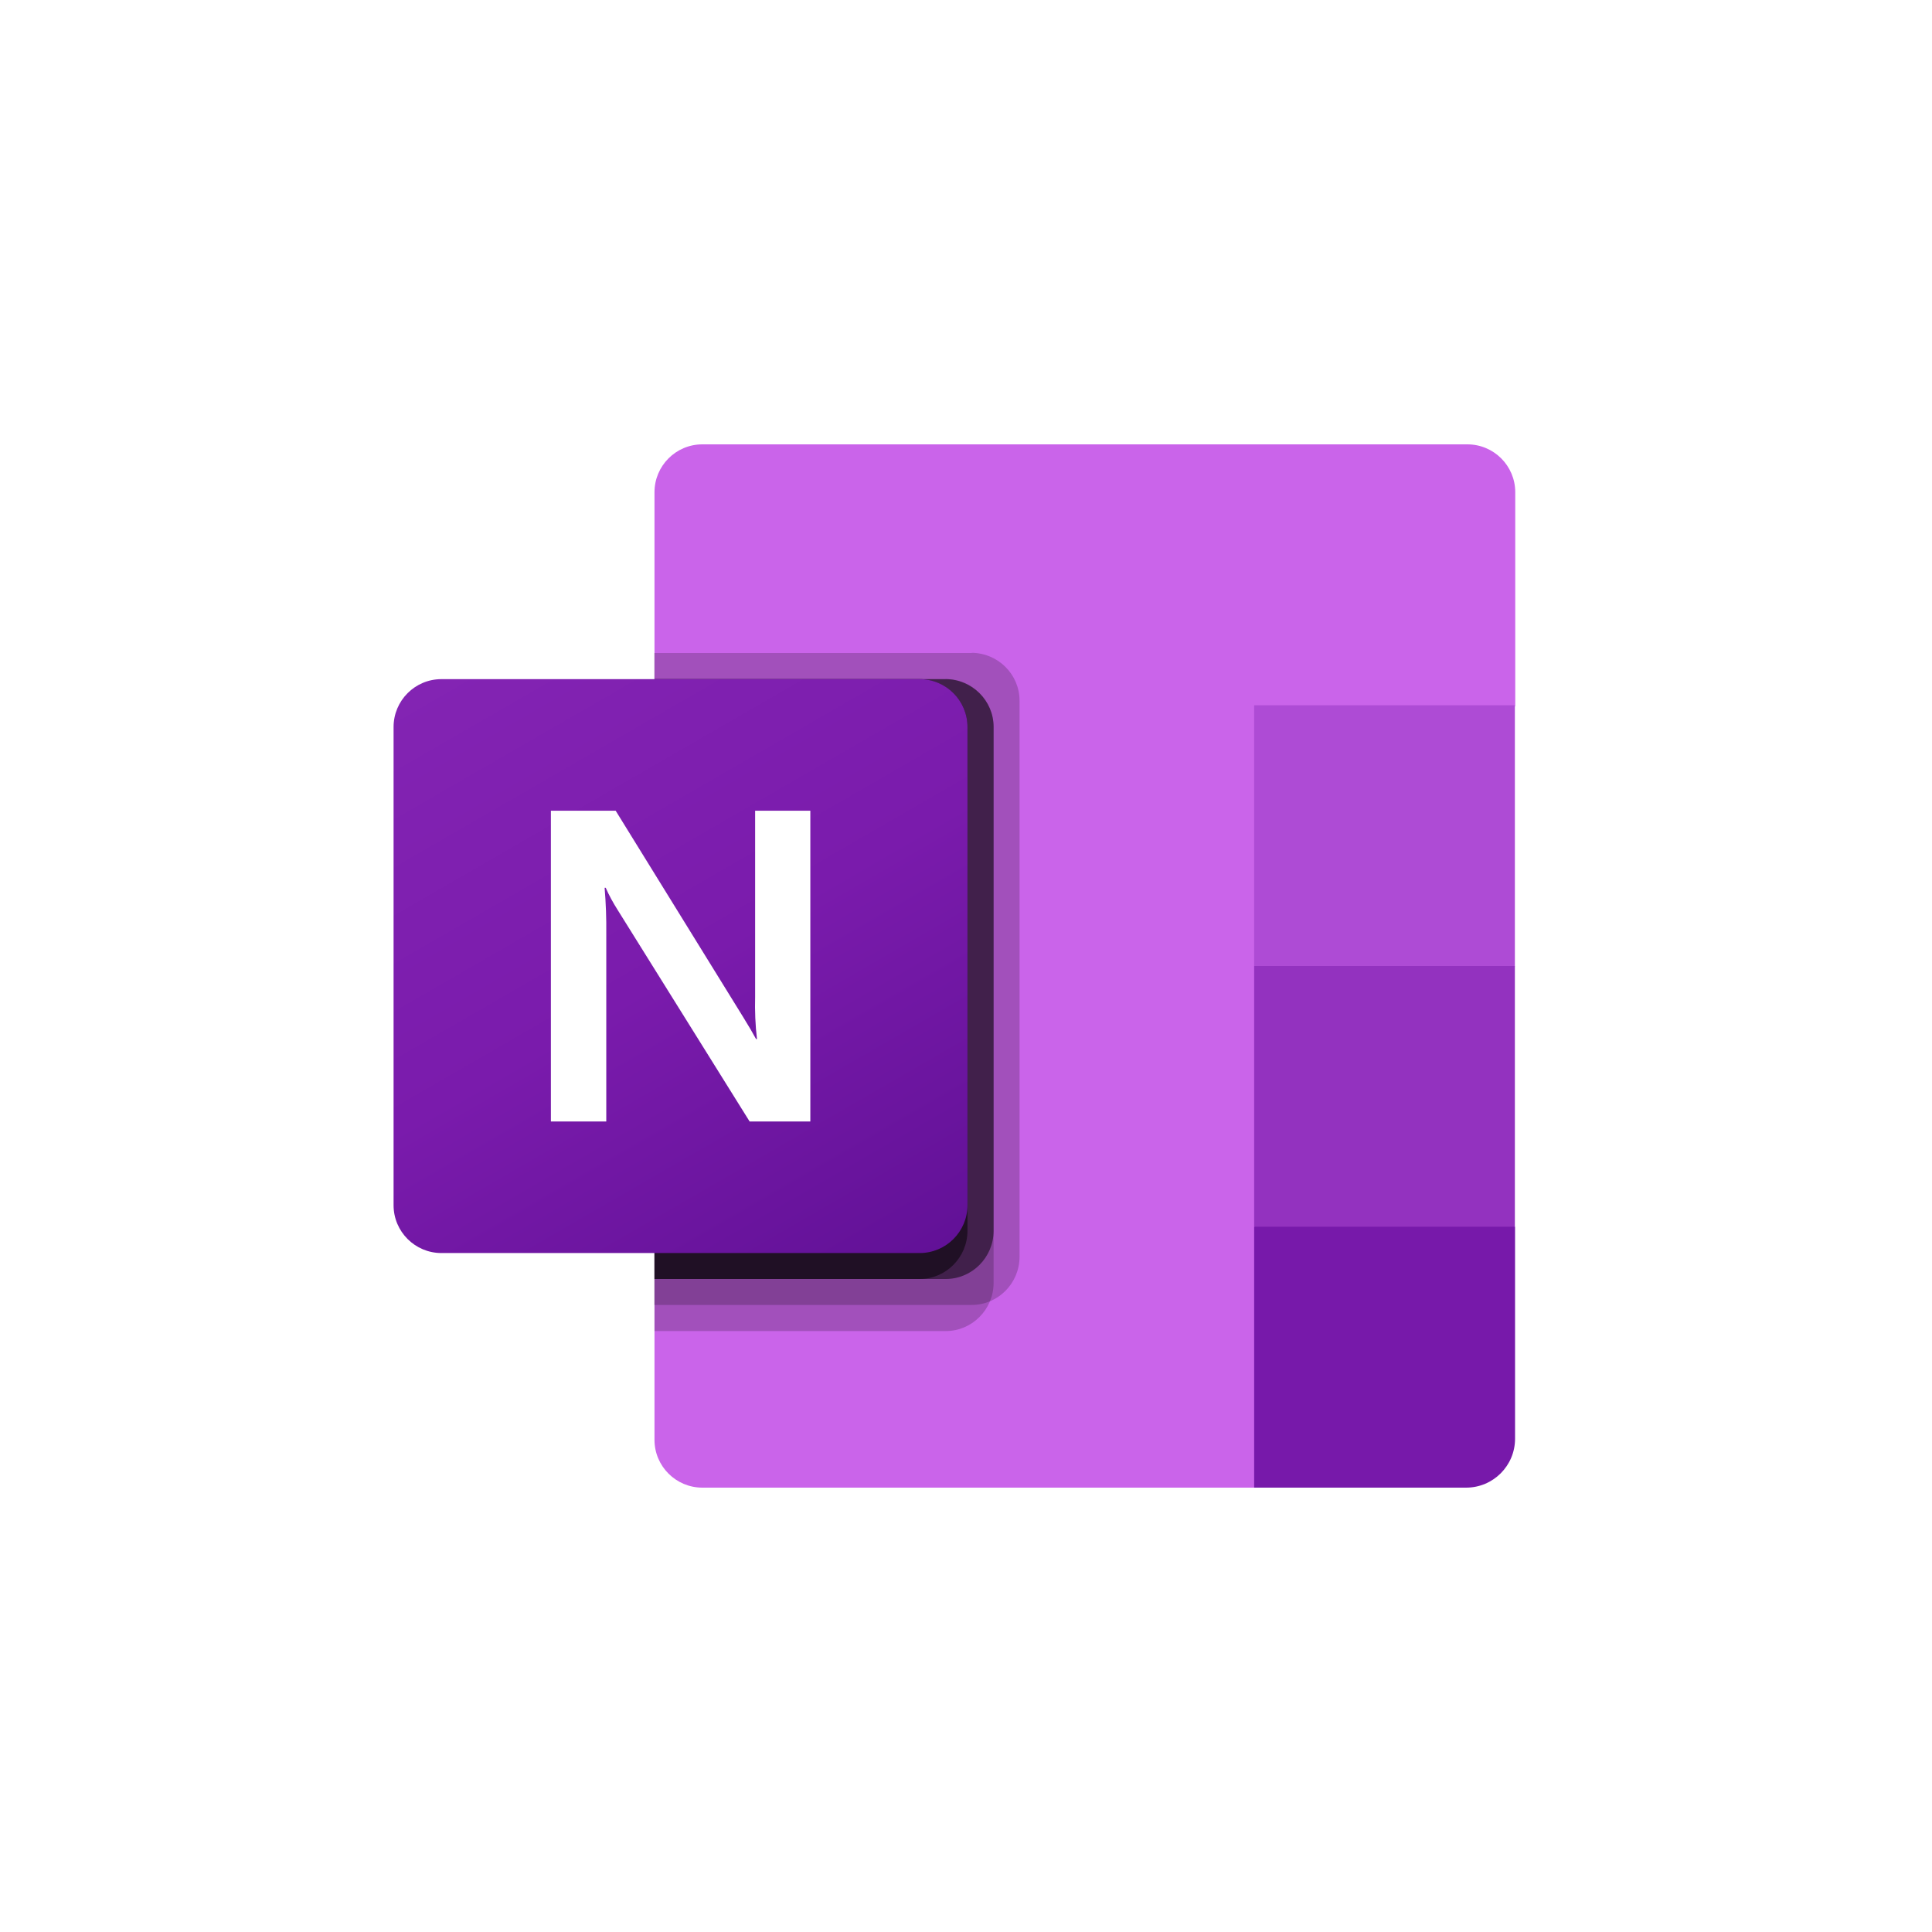
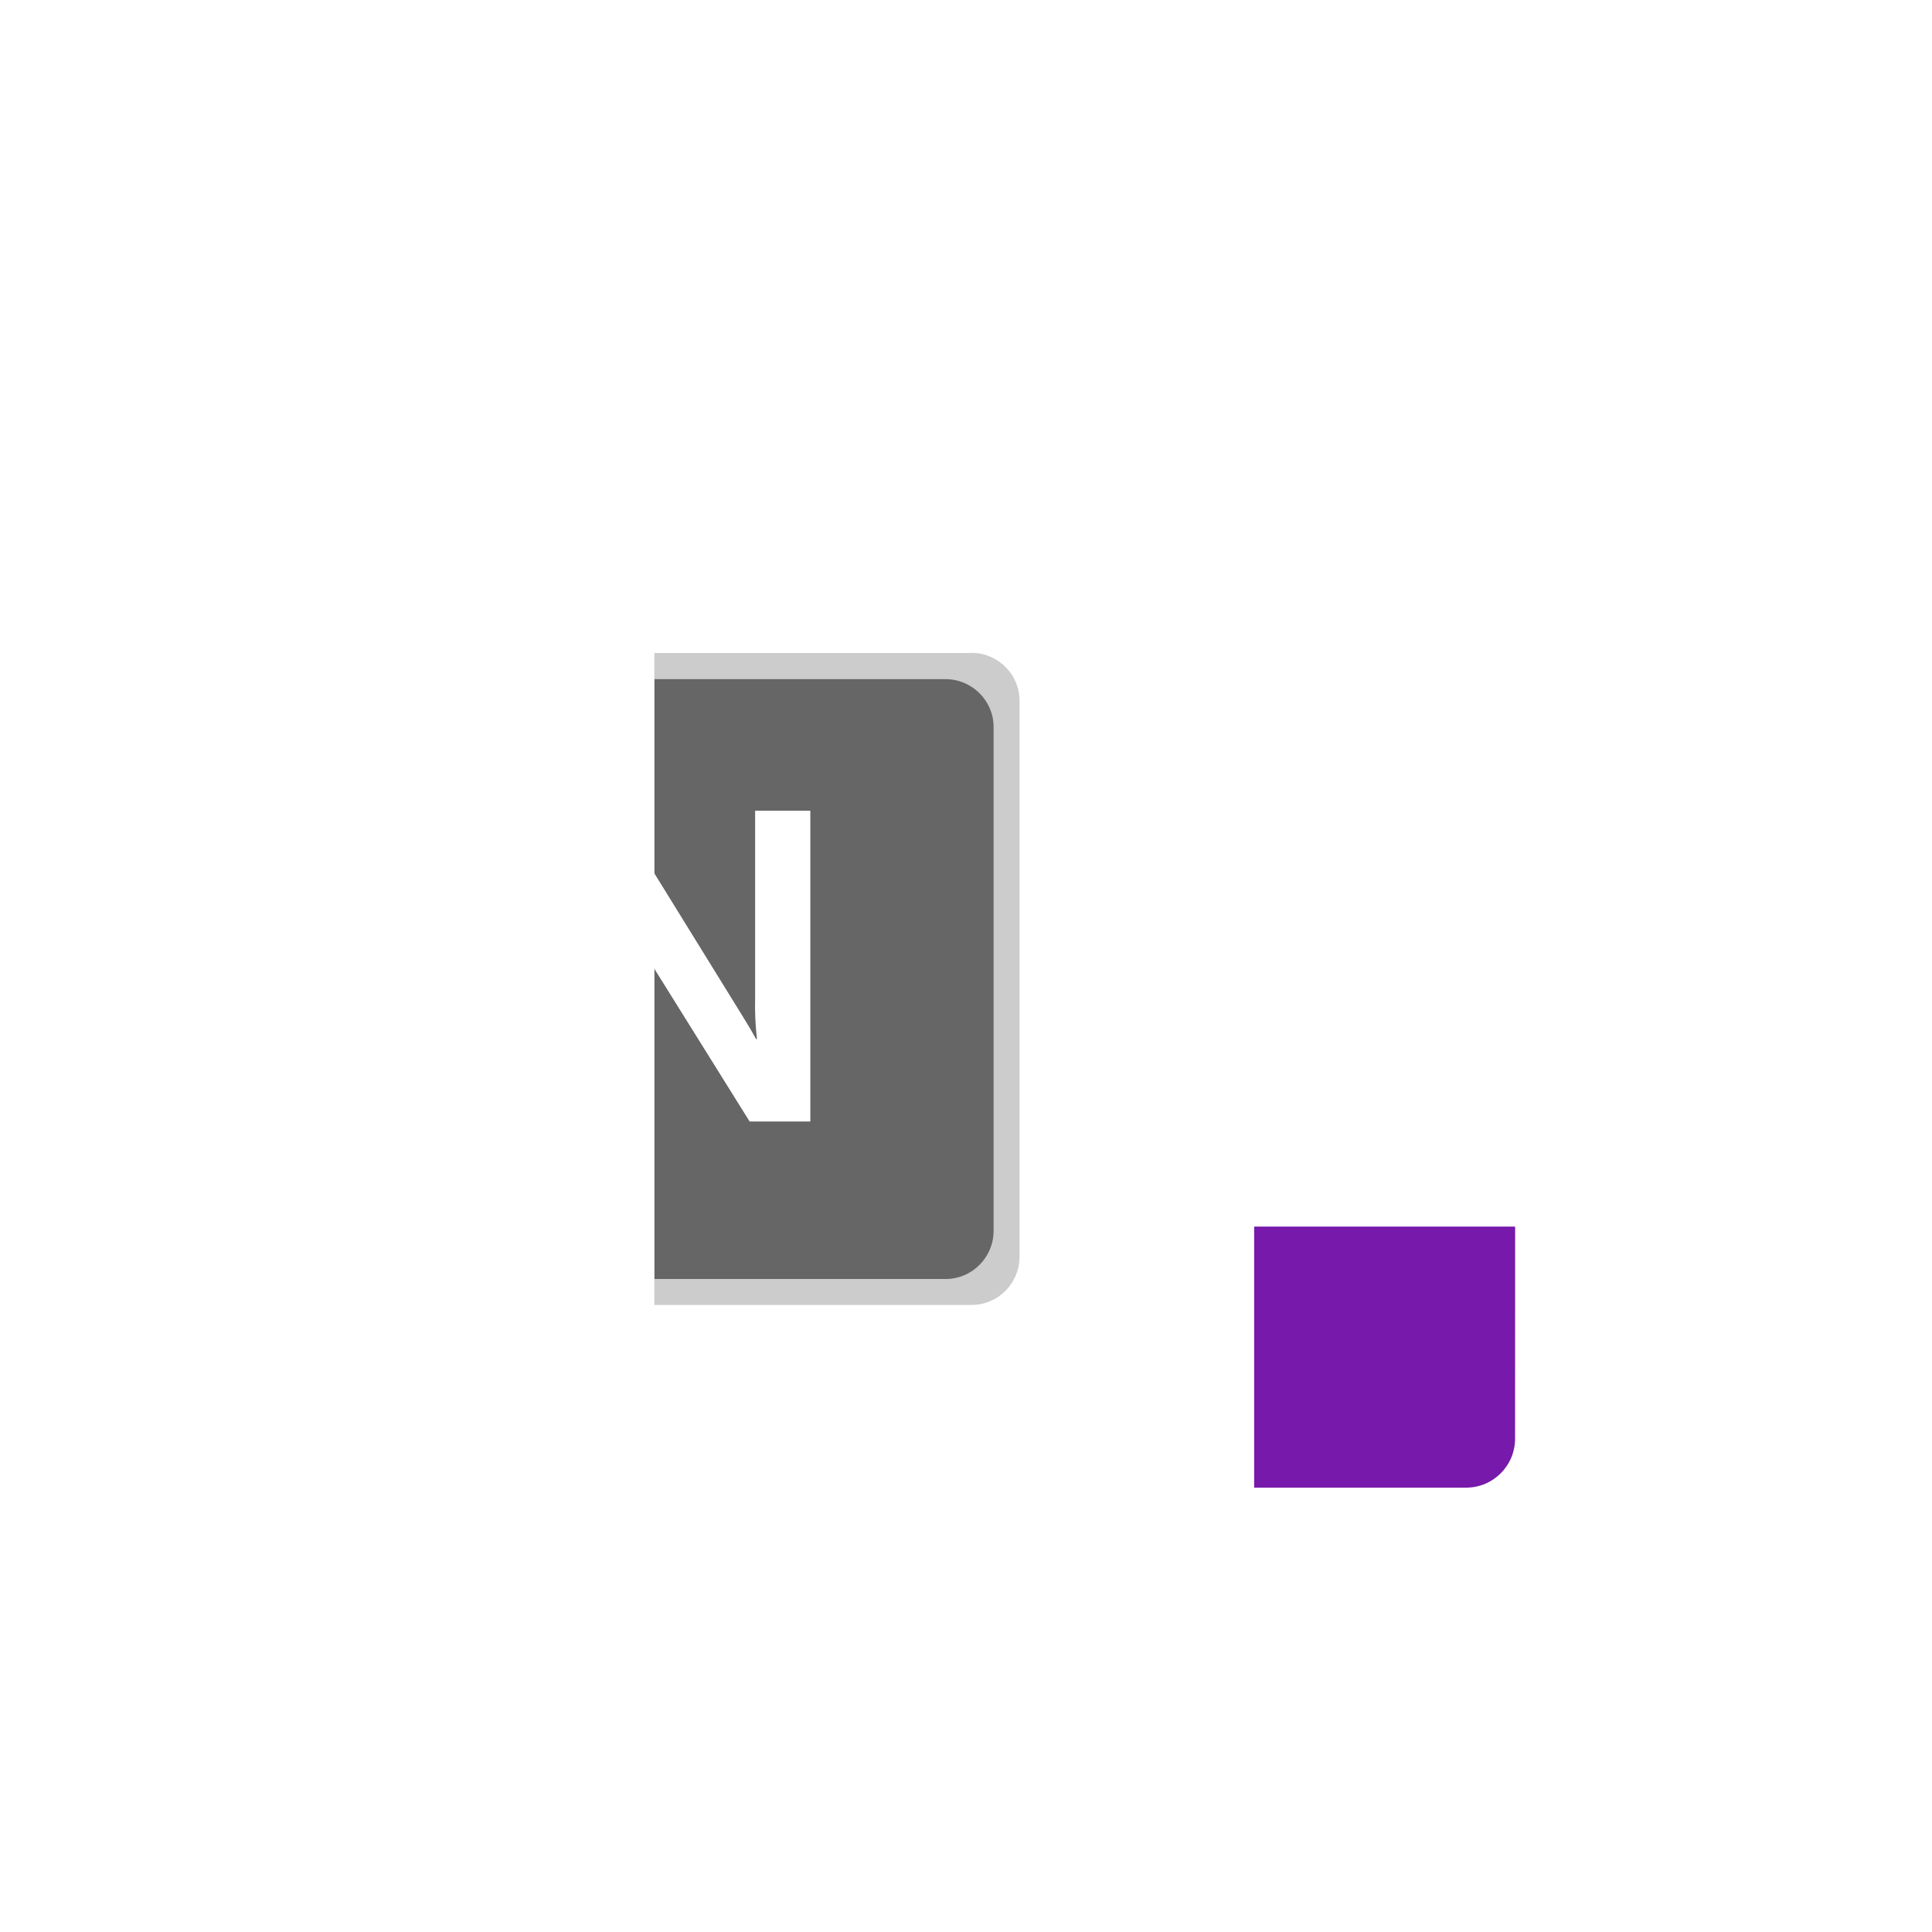
<svg xmlns="http://www.w3.org/2000/svg" id="Layer_2" viewBox="0 0 105 105">
  <defs>
    <style>.cls-1{fill:#9332bf;}.cls-2{opacity:.5;}.cls-2,.cls-3{isolation:isolate;}.cls-3{opacity:.2;}.cls-4{fill:#ae4bd5;}.cls-5{fill:url(#linear-gradient);}.cls-6{fill:#fff;}.cls-7{fill:#ca64ea;}.cls-8{fill:#7719aa;}</style>
    <linearGradient id="linear-gradient" x1="26.81" y1="-1440.45" x2="47.16" y2="-1405.21" gradientTransform="translate(0 1475.33)" gradientUnits="userSpaceOnUse">
      <stop offset="0" stop-color="#8324b3" />
      <stop offset=".5" stop-color="#7a1bac" />
      <stop offset="1" stop-color="#621197" />
    </linearGradient>
  </defs>
  <g id="Ebene_1">
    <rect class="cls-6" width="105" height="105" />
-     <path class="cls-7" d="M68.17,80.85h-30c-1.43,0-2.6-1.16-2.6-2.6h0V26.75c0-1.43,1.16-2.6,2.6-2.6h41.58c1.43,0,2.6,1.16,2.6,2.6h0v11.58l-14.17,42.52Z" />
-     <path class="cls-4" d="M82.34,52.5l-7.09,4.25-7.09-4.25v-14.17h14.17v14.17h0Z" />
-     <path class="cls-1" d="M82.34,66.67l-7.09,4.25-7.09-4.25v-14.17h14.17v14.17Z" />
+     <path class="cls-1" d="M82.34,66.67l-7.09,4.25-7.09-4.25h14.17v14.17Z" />
    <path class="cls-8" d="M68.17,66.67h14.17v11.52c0,1.47-1.19,2.66-2.66,2.66h-11.52v-14.17Z" />
    <path class="cls-3" d="M52.81,35.49h-17.25v35.43h17.25c1.43,0,2.59-1.17,2.6-2.6v-30.24c0-1.43-1.17-2.59-2.6-2.6Z" />
-     <path class="cls-3" d="M51.4,36.91h-15.83v35.43h15.83c1.43,0,2.59-1.17,2.6-2.6v-30.24c0-1.43-1.17-2.59-2.6-2.6Z" />
    <path class="cls-2" d="M51.4,36.91h-15.83v32.6h15.83c1.43,0,2.59-1.17,2.6-2.6v-27.4c0-1.43-1.17-2.59-2.6-2.6Z" />
-     <path class="cls-2" d="M49.98,36.91h-14.41v32.6h14.41c1.43,0,2.59-1.17,2.6-2.6v-27.4c0-1.43-1.17-2.59-2.6-2.6Z" />
-     <path class="cls-5" d="M23.99,36.91h25.99c1.43,0,2.6,1.16,2.6,2.6v25.99c0,1.43-1.16,2.6-2.6,2.6h-25.99c-1.43,0-2.6-1.16-2.6-2.6v-25.99c0-1.43,1.16-2.6,2.6-2.6Z" />
    <path class="cls-6" d="M29.94,44.06h3.52l6.92,11.2c.31.5.55.91.71,1.21h.05c-.09-.76-.12-1.53-.1-2.3v-10.11h3v16.89h-3.3l-7.18-11.51c-.24-.38-.46-.78-.64-1.19h-.06c.07.84.1,1.68.09,2.52v10.18h-3.01v-16.89Z" />
  </g>
</svg>